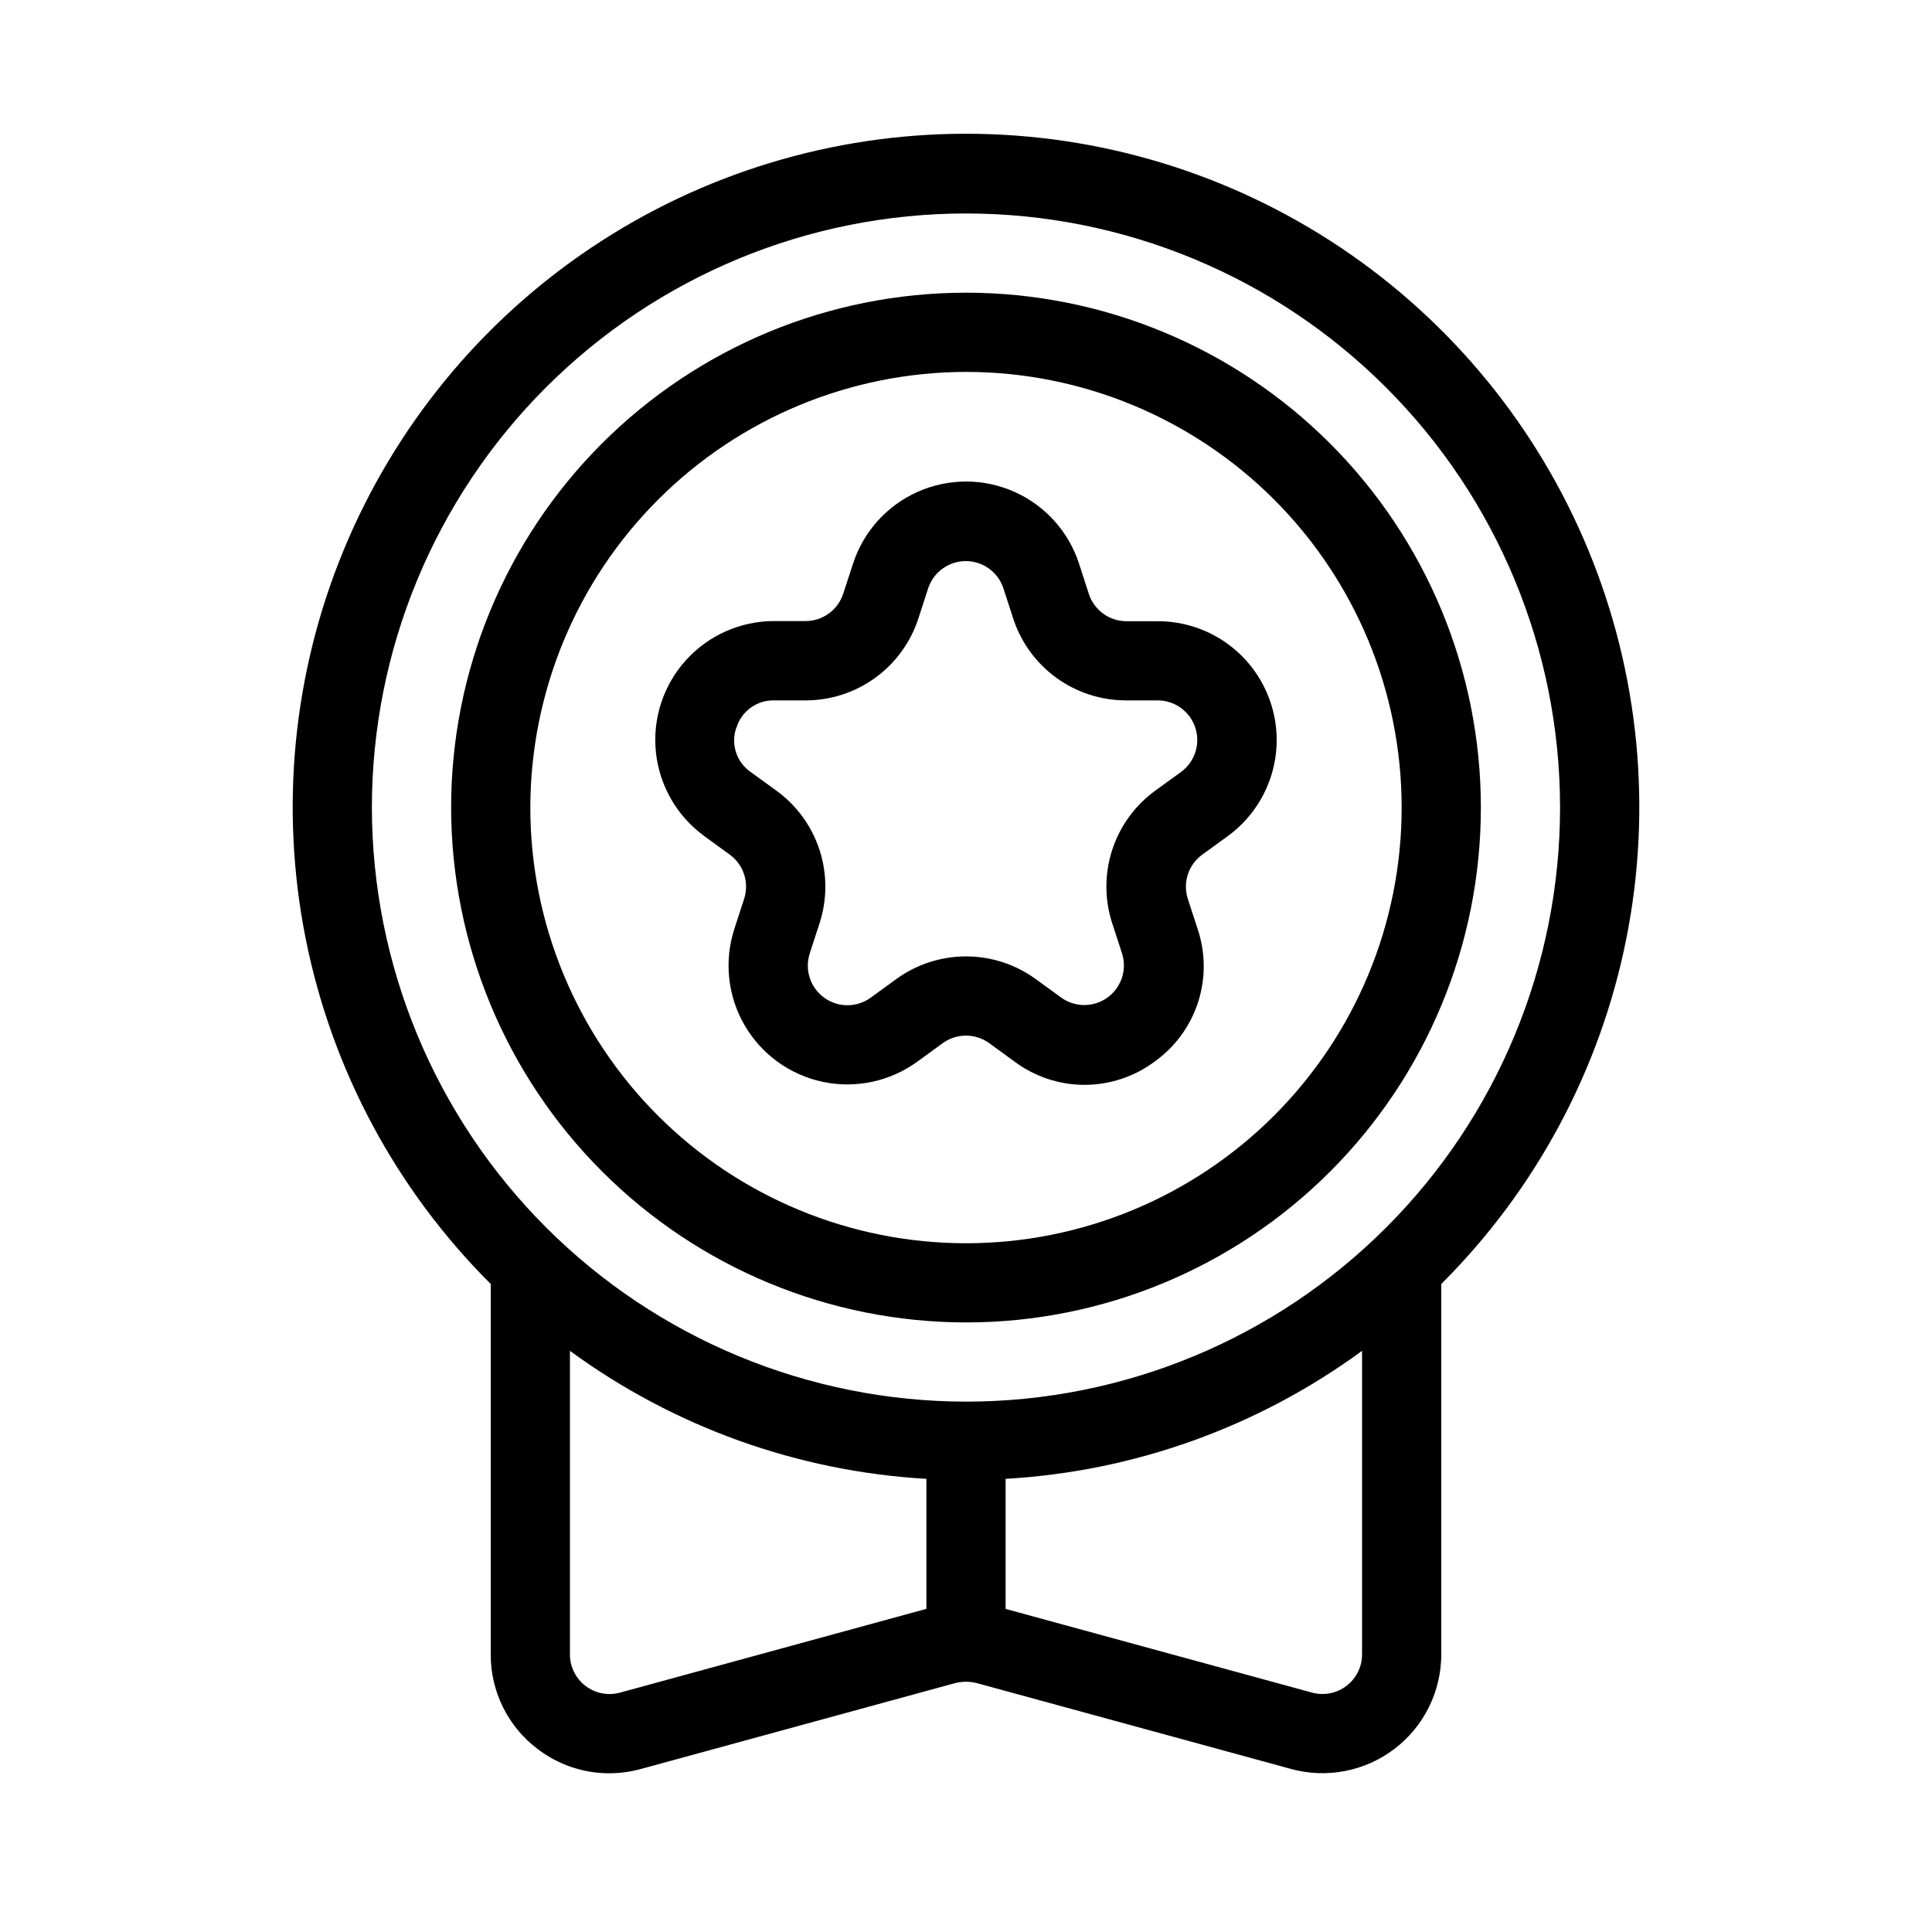
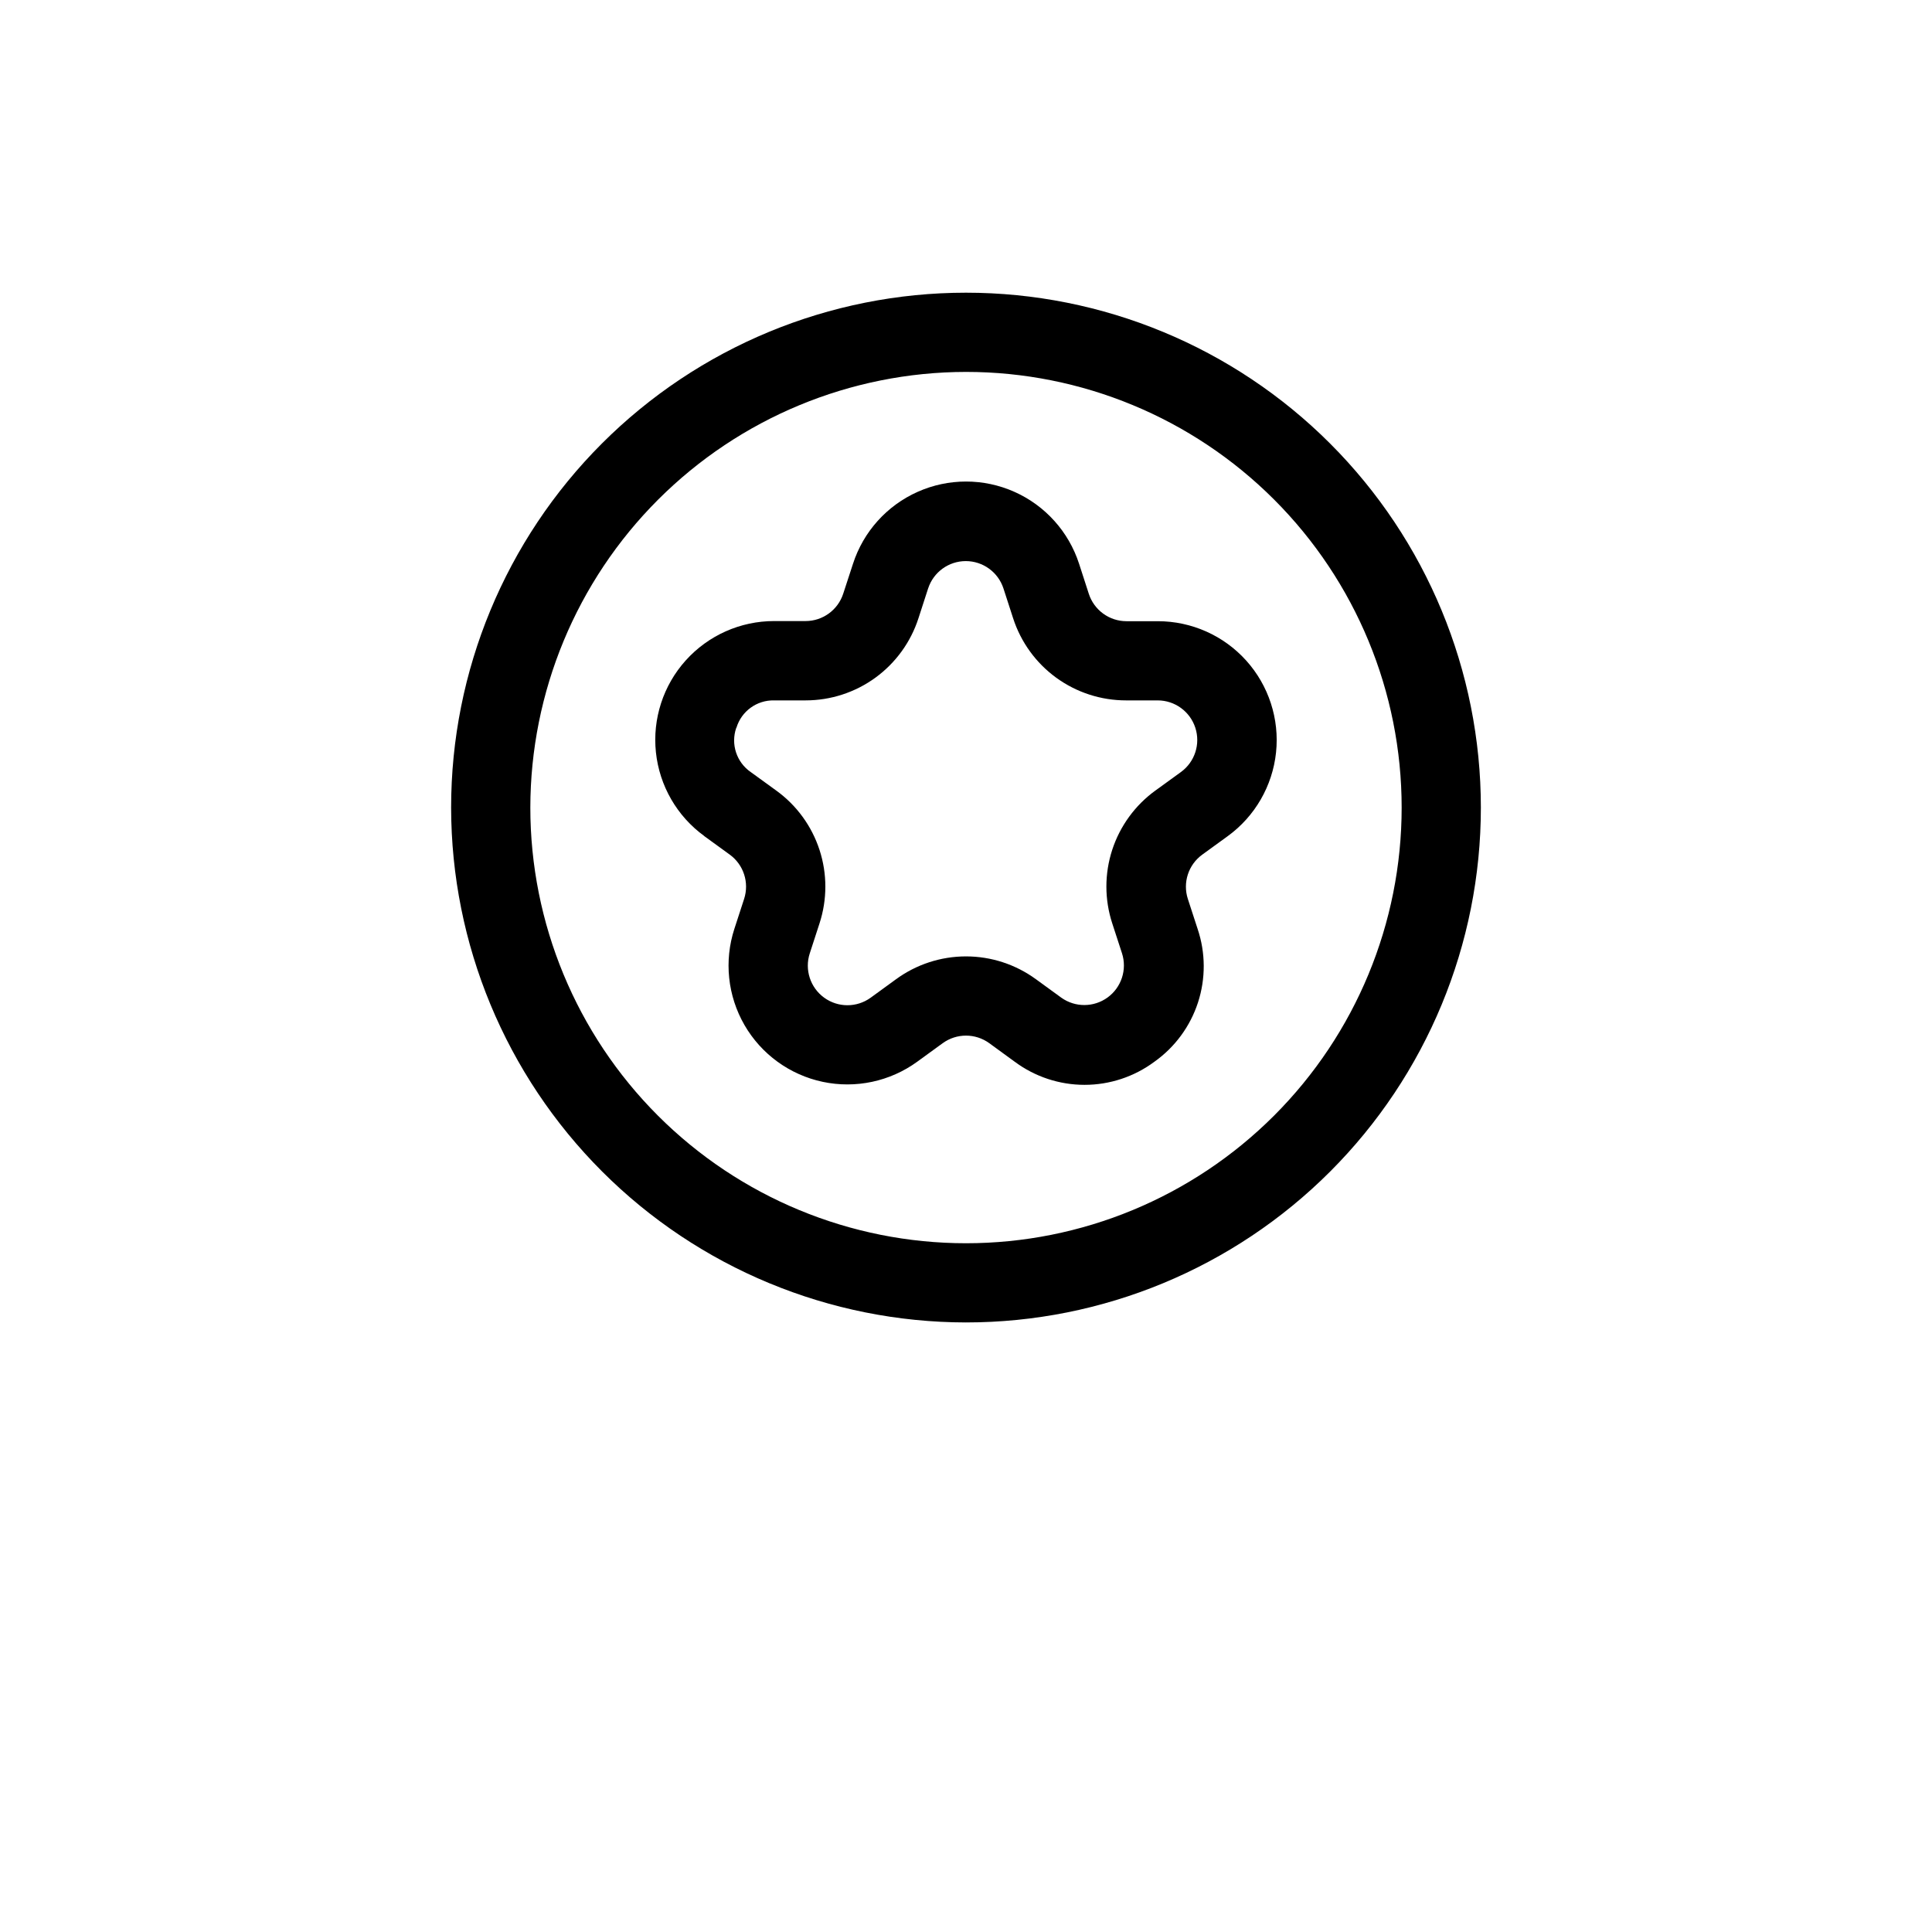
<svg xmlns="http://www.w3.org/2000/svg" fill="#000000" width="800px" height="800px" version="1.1" viewBox="144 144 512 512">
  <g>
    <path d="m400 494.46c36.188 0 70.895-14.375 96.48-39.965 25.59-25.586 39.965-60.293 39.965-96.48 0-36.191-14.375-70.895-39.965-96.484-25.586-25.59-60.293-39.965-96.48-39.965-36.191 0-70.895 14.375-96.484 39.965s-39.965 60.293-39.965 96.484c0.039 36.176 14.43 70.855 40.012 96.438 25.578 25.578 60.262 39.969 96.438 40.008zm0-251.9c30.621 0 59.984 12.164 81.637 33.816 21.652 21.652 33.816 51.02 33.816 81.641s-12.164 59.988-33.816 81.641c-21.652 21.648-51.016 33.816-81.637 33.816s-59.988-12.168-81.641-33.816c-21.652-21.652-33.816-51.02-33.816-81.641 0.035-30.609 12.211-59.957 33.855-81.602 21.645-21.645 50.988-33.82 81.602-33.855z" />
    <path d="m330.64 365.58 6.75 4.902c3.676 2.672 5.215 7.41 3.809 11.734l-2.582 7.934c-2.762 8.492-1.789 17.754 2.672 25.488 4.465 7.731 12 13.207 20.734 15.059 8.734 1.852 17.848-0.09 25.066-5.344l6.738-4.902v0.004c3.68-2.676 8.664-2.676 12.344 0l6.738 4.914v-0.004c5.352 3.981 11.844 6.129 18.512 6.129 6.672 0 13.164-2.148 18.516-6.129 5.438-3.859 9.484-9.367 11.547-15.707 2.059-6.344 2.023-13.18-0.105-19.496l-2.582-7.926c-1.41-4.324 0.129-9.07 3.809-11.742l6.75-4.902c7.219-5.246 11.875-13.309 12.809-22.184 0.934-8.875-1.945-17.727-7.914-24.359-5.973-6.633-14.477-10.418-23.398-10.422h-8.344c-4.555-0.008-8.582-2.957-9.973-7.293l-2.57-7.934c-2.754-8.496-8.984-15.426-17.141-19.059-8.156-3.637-17.473-3.637-25.633 0-8.156 3.633-14.387 10.562-17.137 19.059l-2.594 7.934c-1.406 4.324-5.434 7.254-9.98 7.254h-8.348c-8.922 0-17.426 3.789-23.395 10.418-5.973 6.633-8.848 15.488-7.914 24.359 0.934 8.875 5.586 16.938 12.805 22.184zm8.523-28.719c1.32-4.383 5.402-7.352 9.98-7.25h8.344c6.648 0 13.125-2.106 18.5-6.016 5.375-3.914 9.371-9.43 11.414-15.754l2.57-7.926h0.004c1.414-4.305 5.434-7.219 9.969-7.219 4.535 0 8.555 2.914 9.973 7.219l2.57 7.926c2.047 6.332 6.047 11.852 11.43 15.766 5.387 3.91 11.871 6.012 18.527 6.004h8.344c4.547-0.004 8.578 2.926 9.984 7.25s-0.133 9.062-3.812 11.734l-6.758 4.902h-0.004c-5.387 3.902-9.398 9.414-11.457 15.746-2.055 6.328-2.047 13.145 0.02 19.469l2.582 7.926c1.383 4.309-0.148 9.02-3.801 11.688-3.656 2.668-8.609 2.695-12.289 0.066l-6.738-4.902h-0.004c-5.375-3.922-11.859-6.035-18.512-6.035-6.656 0-13.141 2.113-18.516 6.035l-6.738 4.902c-3.68 2.672-8.656 2.672-12.332 0.004-3.68-2.672-5.223-7.402-3.824-11.727l2.582-7.945c2.066-6.324 2.074-13.141 0.016-19.465-2.055-6.328-6.066-11.84-11.453-15.738l-6.758-4.902h-0.004c-3.789-2.602-5.367-7.418-3.852-11.758z" />
-     <path d="m286.43 607.47c5.453 4.191 12.133 6.465 19.012 6.465 2.836 0 5.66-0.383 8.395-1.133l83.016-22.691c1.945-0.539 4-0.57 5.961-0.086l83.328 22.766v0.004c9.473 2.594 19.613 0.621 27.422-5.336 7.809-5.957 12.391-15.219 12.387-25.043v-98.148c25.02-24.93 42.074-56.719 49.008-91.352 6.934-34.629 3.438-70.535-10.051-103.18-13.484-32.641-36.355-60.543-65.711-80.18-29.355-19.633-63.879-30.113-99.195-30.113-35.32 0-69.84 10.48-99.199 30.113-29.355 19.637-52.223 47.539-65.711 80.18-13.488 32.641-16.984 68.547-10.051 103.18 6.938 34.633 23.992 66.422 49.008 91.352v98.148c-0.043 9.836 4.547 19.117 12.383 25.055zm21.906-14.914c-3.164 0.875-6.555 0.223-9.164-1.77-2.613-1.988-4.141-5.086-4.133-8.371v-80.43c27.555 20.184 60.363 31.965 94.465 33.922v34.457zm196.62-10.141c0.008 3.281-1.523 6.379-4.133 8.363-2.613 1.988-6 2.644-9.164 1.766l-81.164-22.168v-34.469c34.098-1.957 66.906-13.738 94.461-33.922zm-262.4-224.4c0-41.758 16.586-81.801 46.113-111.33 29.523-29.527 69.57-46.113 111.33-46.113 41.754 0 81.801 16.586 111.32 46.113 29.527 29.527 46.113 69.57 46.113 111.33 0 41.754-16.586 81.801-46.113 111.32-29.523 29.527-69.57 46.113-111.32 46.113-41.742-0.047-81.762-16.648-111.28-46.164-29.516-29.516-46.117-69.535-46.164-111.27z" />
  </g>
</svg>